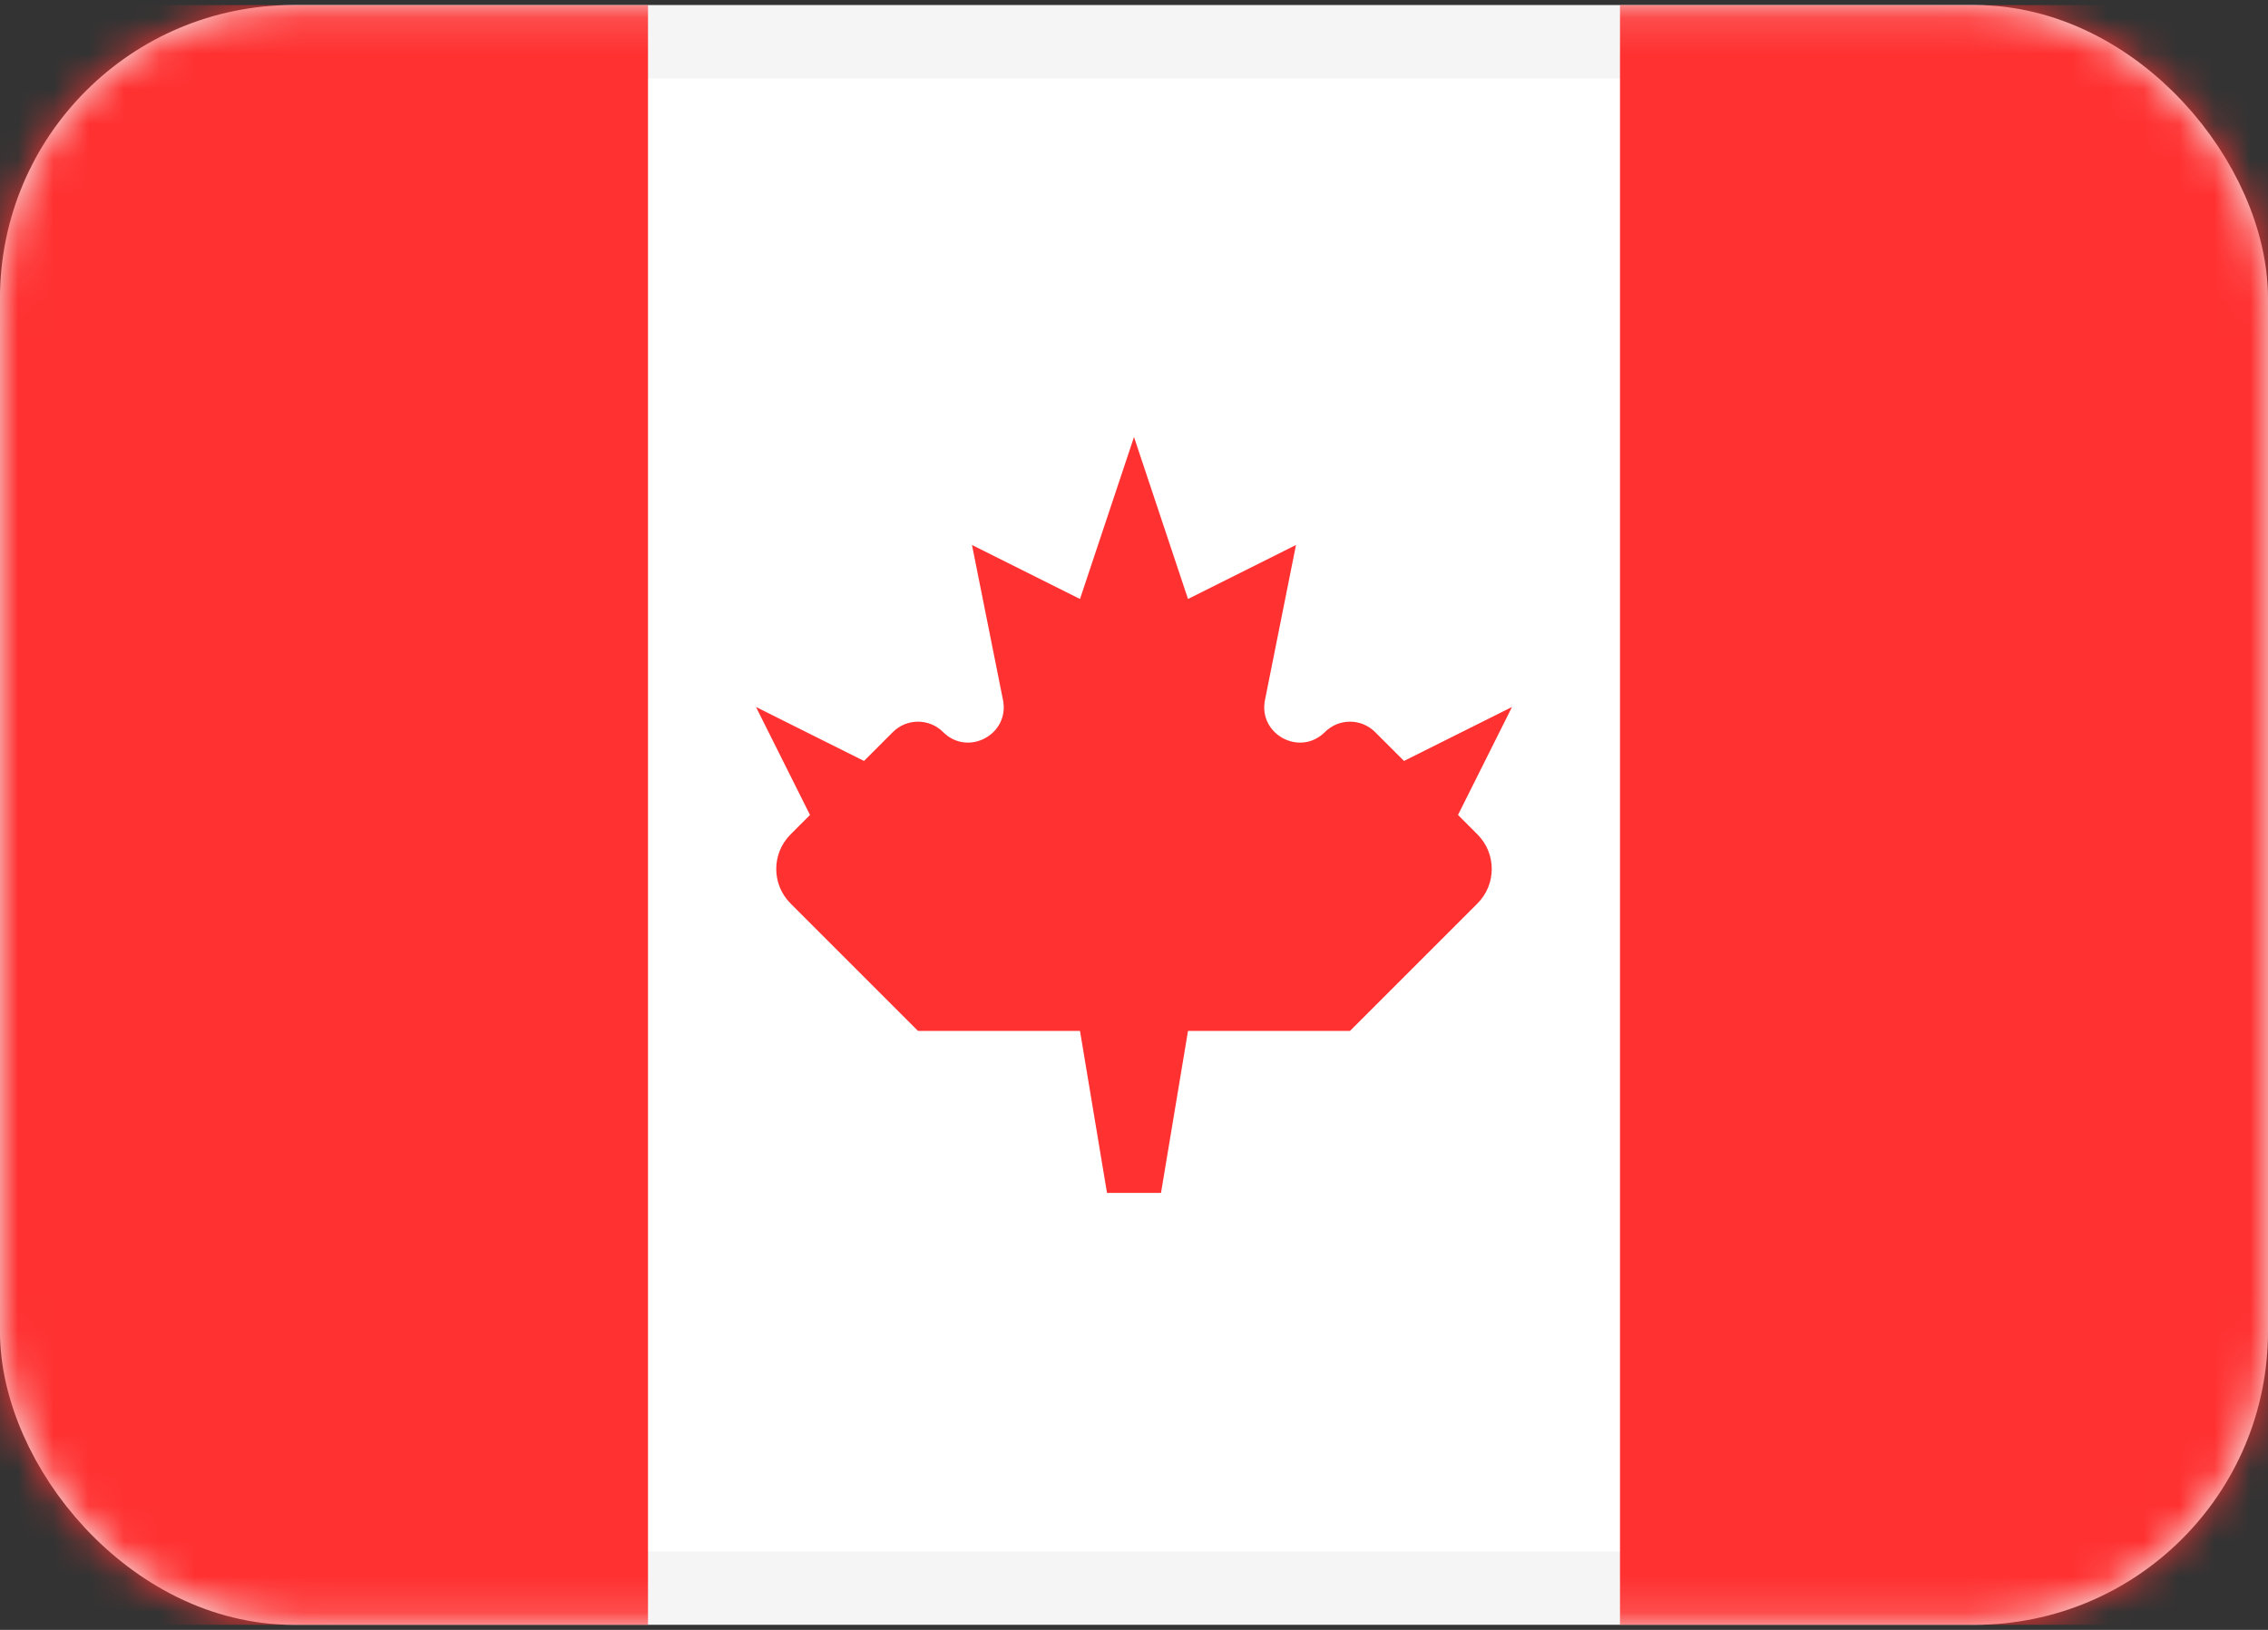
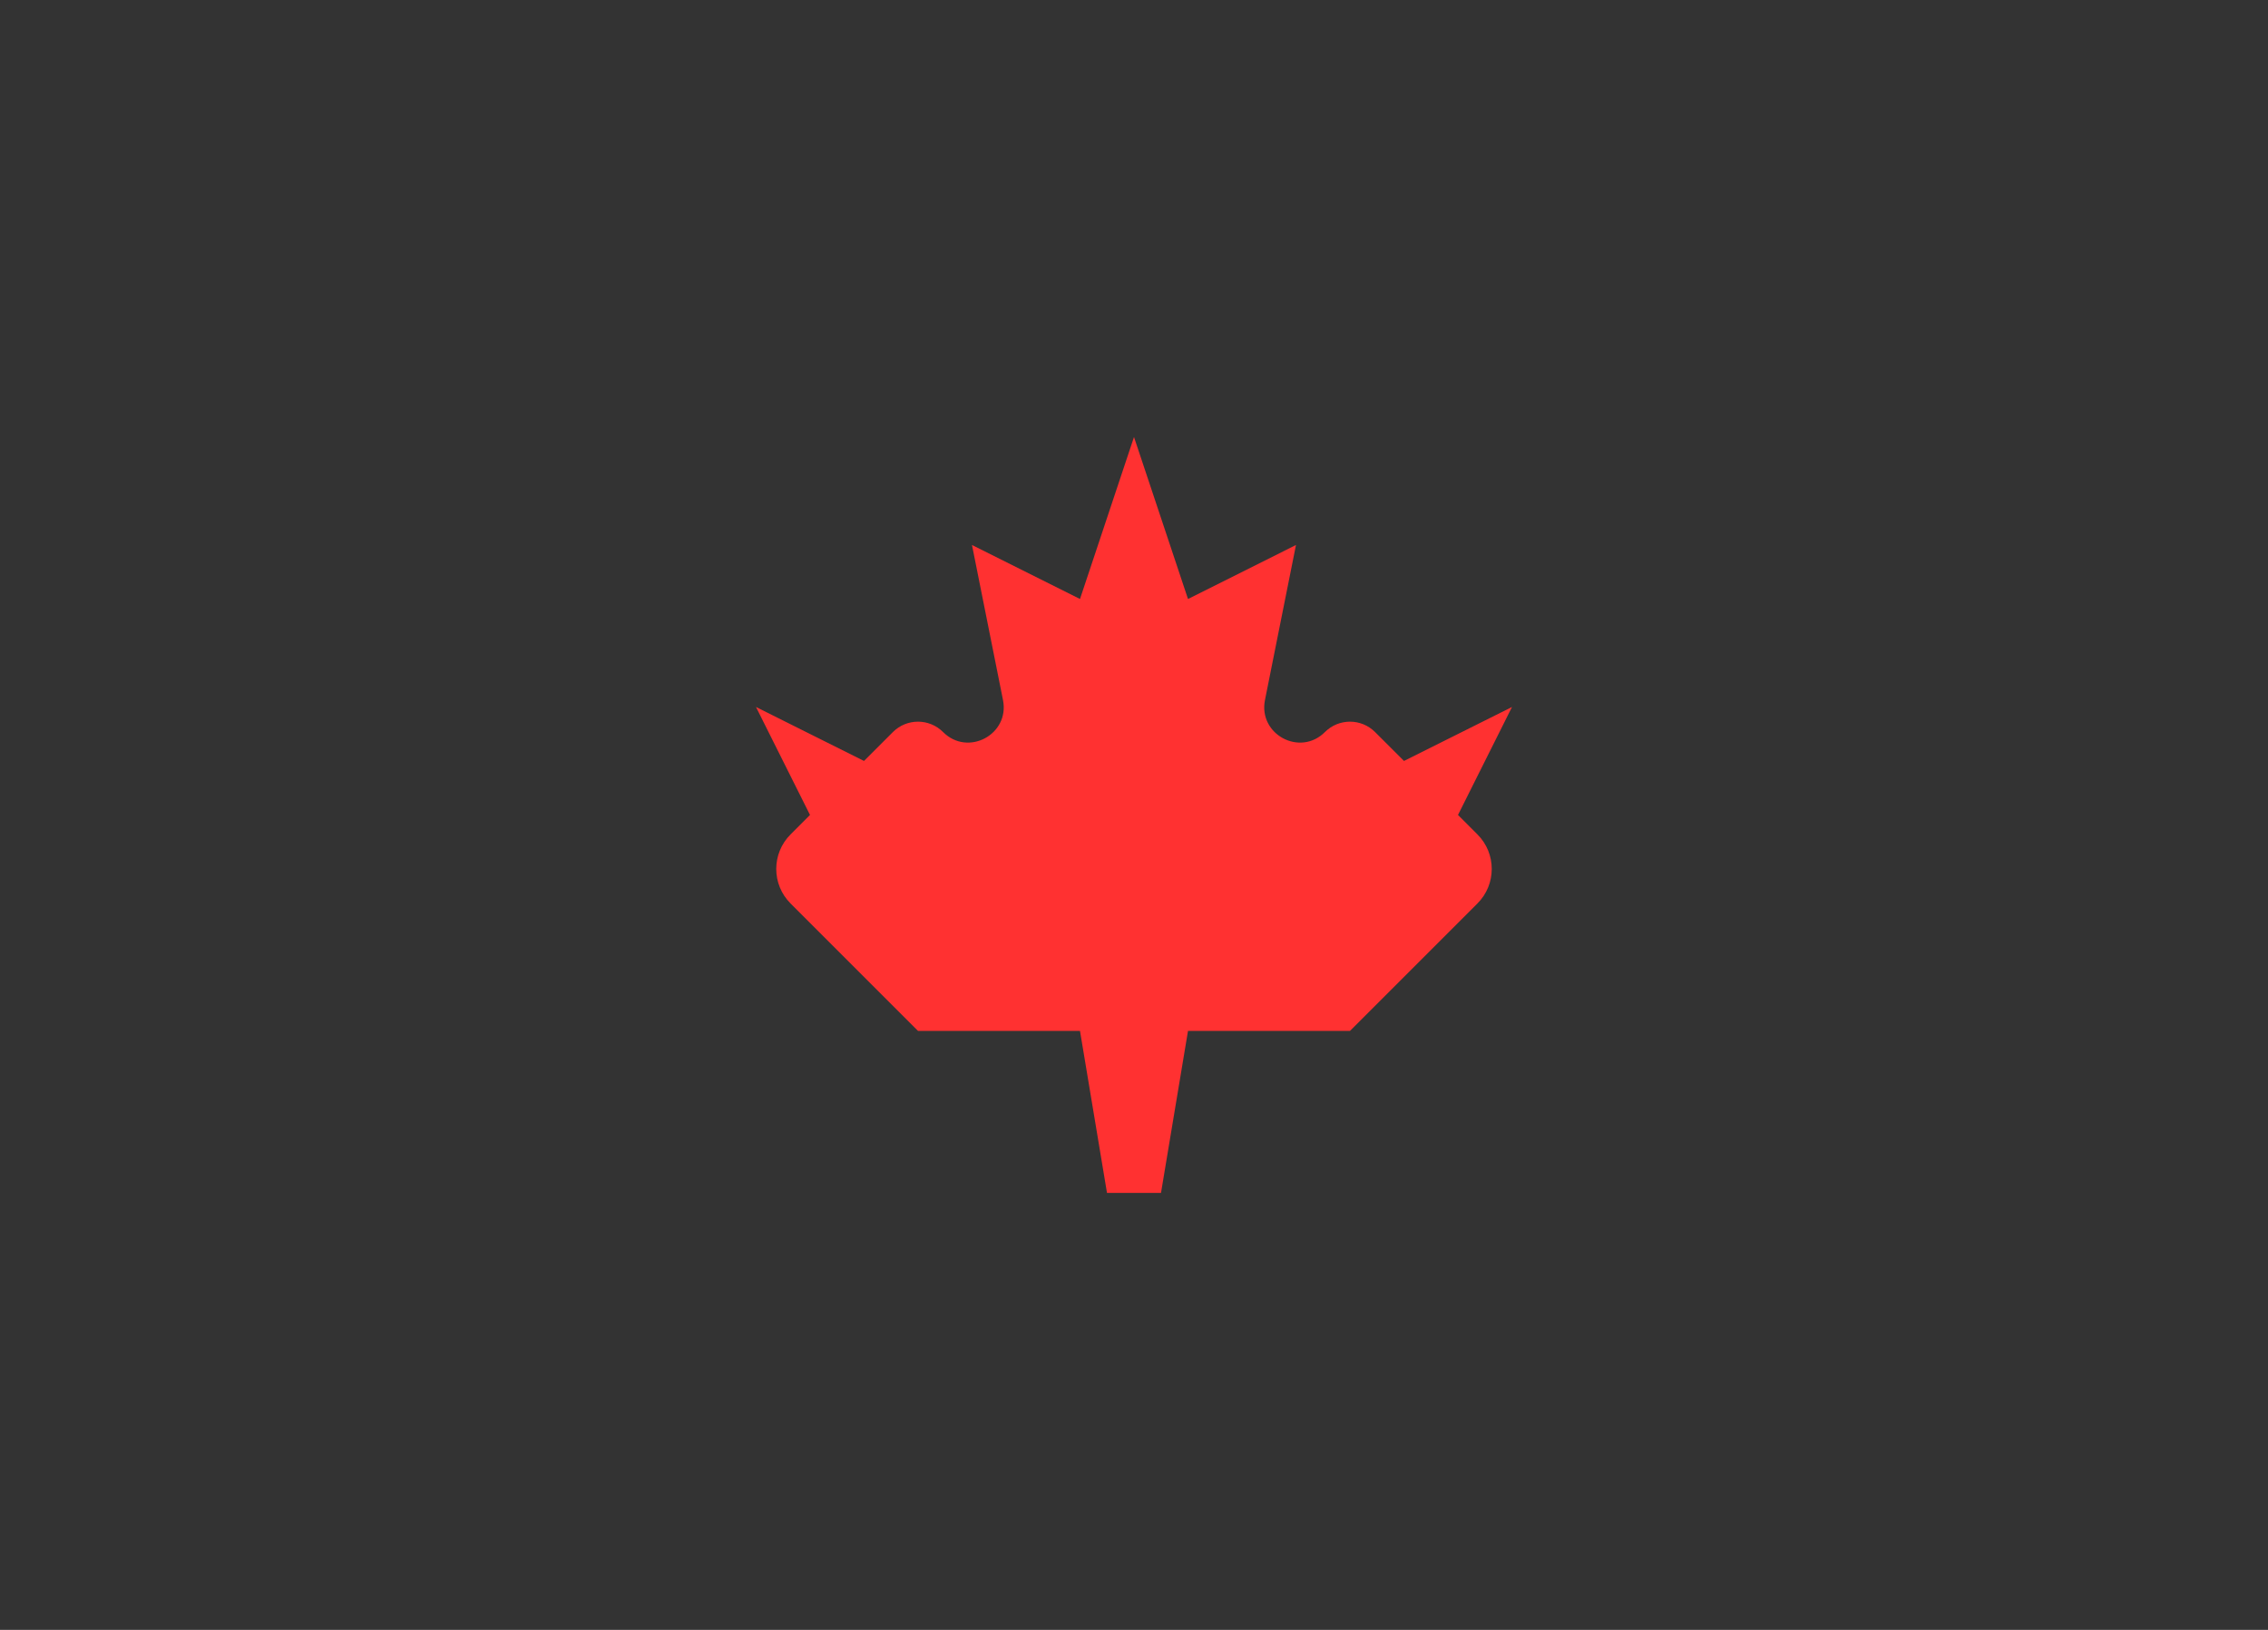
<svg xmlns="http://www.w3.org/2000/svg" width="64" height="46" viewBox="0 0 64 46" fill="none">
  <rect x="0" y="0" width="64" height="46" fill="#333333" stroke="none" />
-   <rect x="1.034" y="1.177" width="61.931" height="43.645" rx="7.241" fill="white" stroke="#F5F5F5" stroke-width="2.069" />
  <mask id="mask0_753_13127" style="mask-type:luminance" maskUnits="userSpaceOnUse" x="0" y="0" width="64" height="46">
    <rect x="1.034" y="1.177" width="61.931" height="43.645" rx="7.241" fill="white" stroke="white" stroke-width="2.069" />
  </mask>
  <g mask="url(#mask0_753_13127)">
-     <rect x="45.714" y="0.143" width="18.286" height="45.714" fill="#FF3131" />
-     <path fill-rule="evenodd" clip-rule="evenodd" d="M0 45.857H18.286V0.143H0V45.857Z" fill="#FF3131" />
    <path fill-rule="evenodd" clip-rule="evenodd" d="M37.387 20.661C36.686 21.362 35.502 20.728 35.696 19.756L36.571 15.381L33.524 16.905L32 12.334L30.476 16.905L27.428 15.381L28.303 19.756C28.498 20.728 27.314 21.362 26.613 20.661C26.222 20.27 25.588 20.27 25.196 20.661L24.381 21.476L21.333 19.953L22.857 23L22.309 23.549C21.77 24.087 21.77 24.961 22.309 25.499L25.905 29.095H30.476L31.238 33.667H32.762L33.524 29.095H38.095L41.691 25.499C42.23 24.961 42.23 24.087 41.691 23.549L41.143 23L42.667 19.953L39.619 21.476L38.803 20.661C38.412 20.27 37.778 20.27 37.387 20.661Z" fill="#FF3131" />
  </g>
</svg>